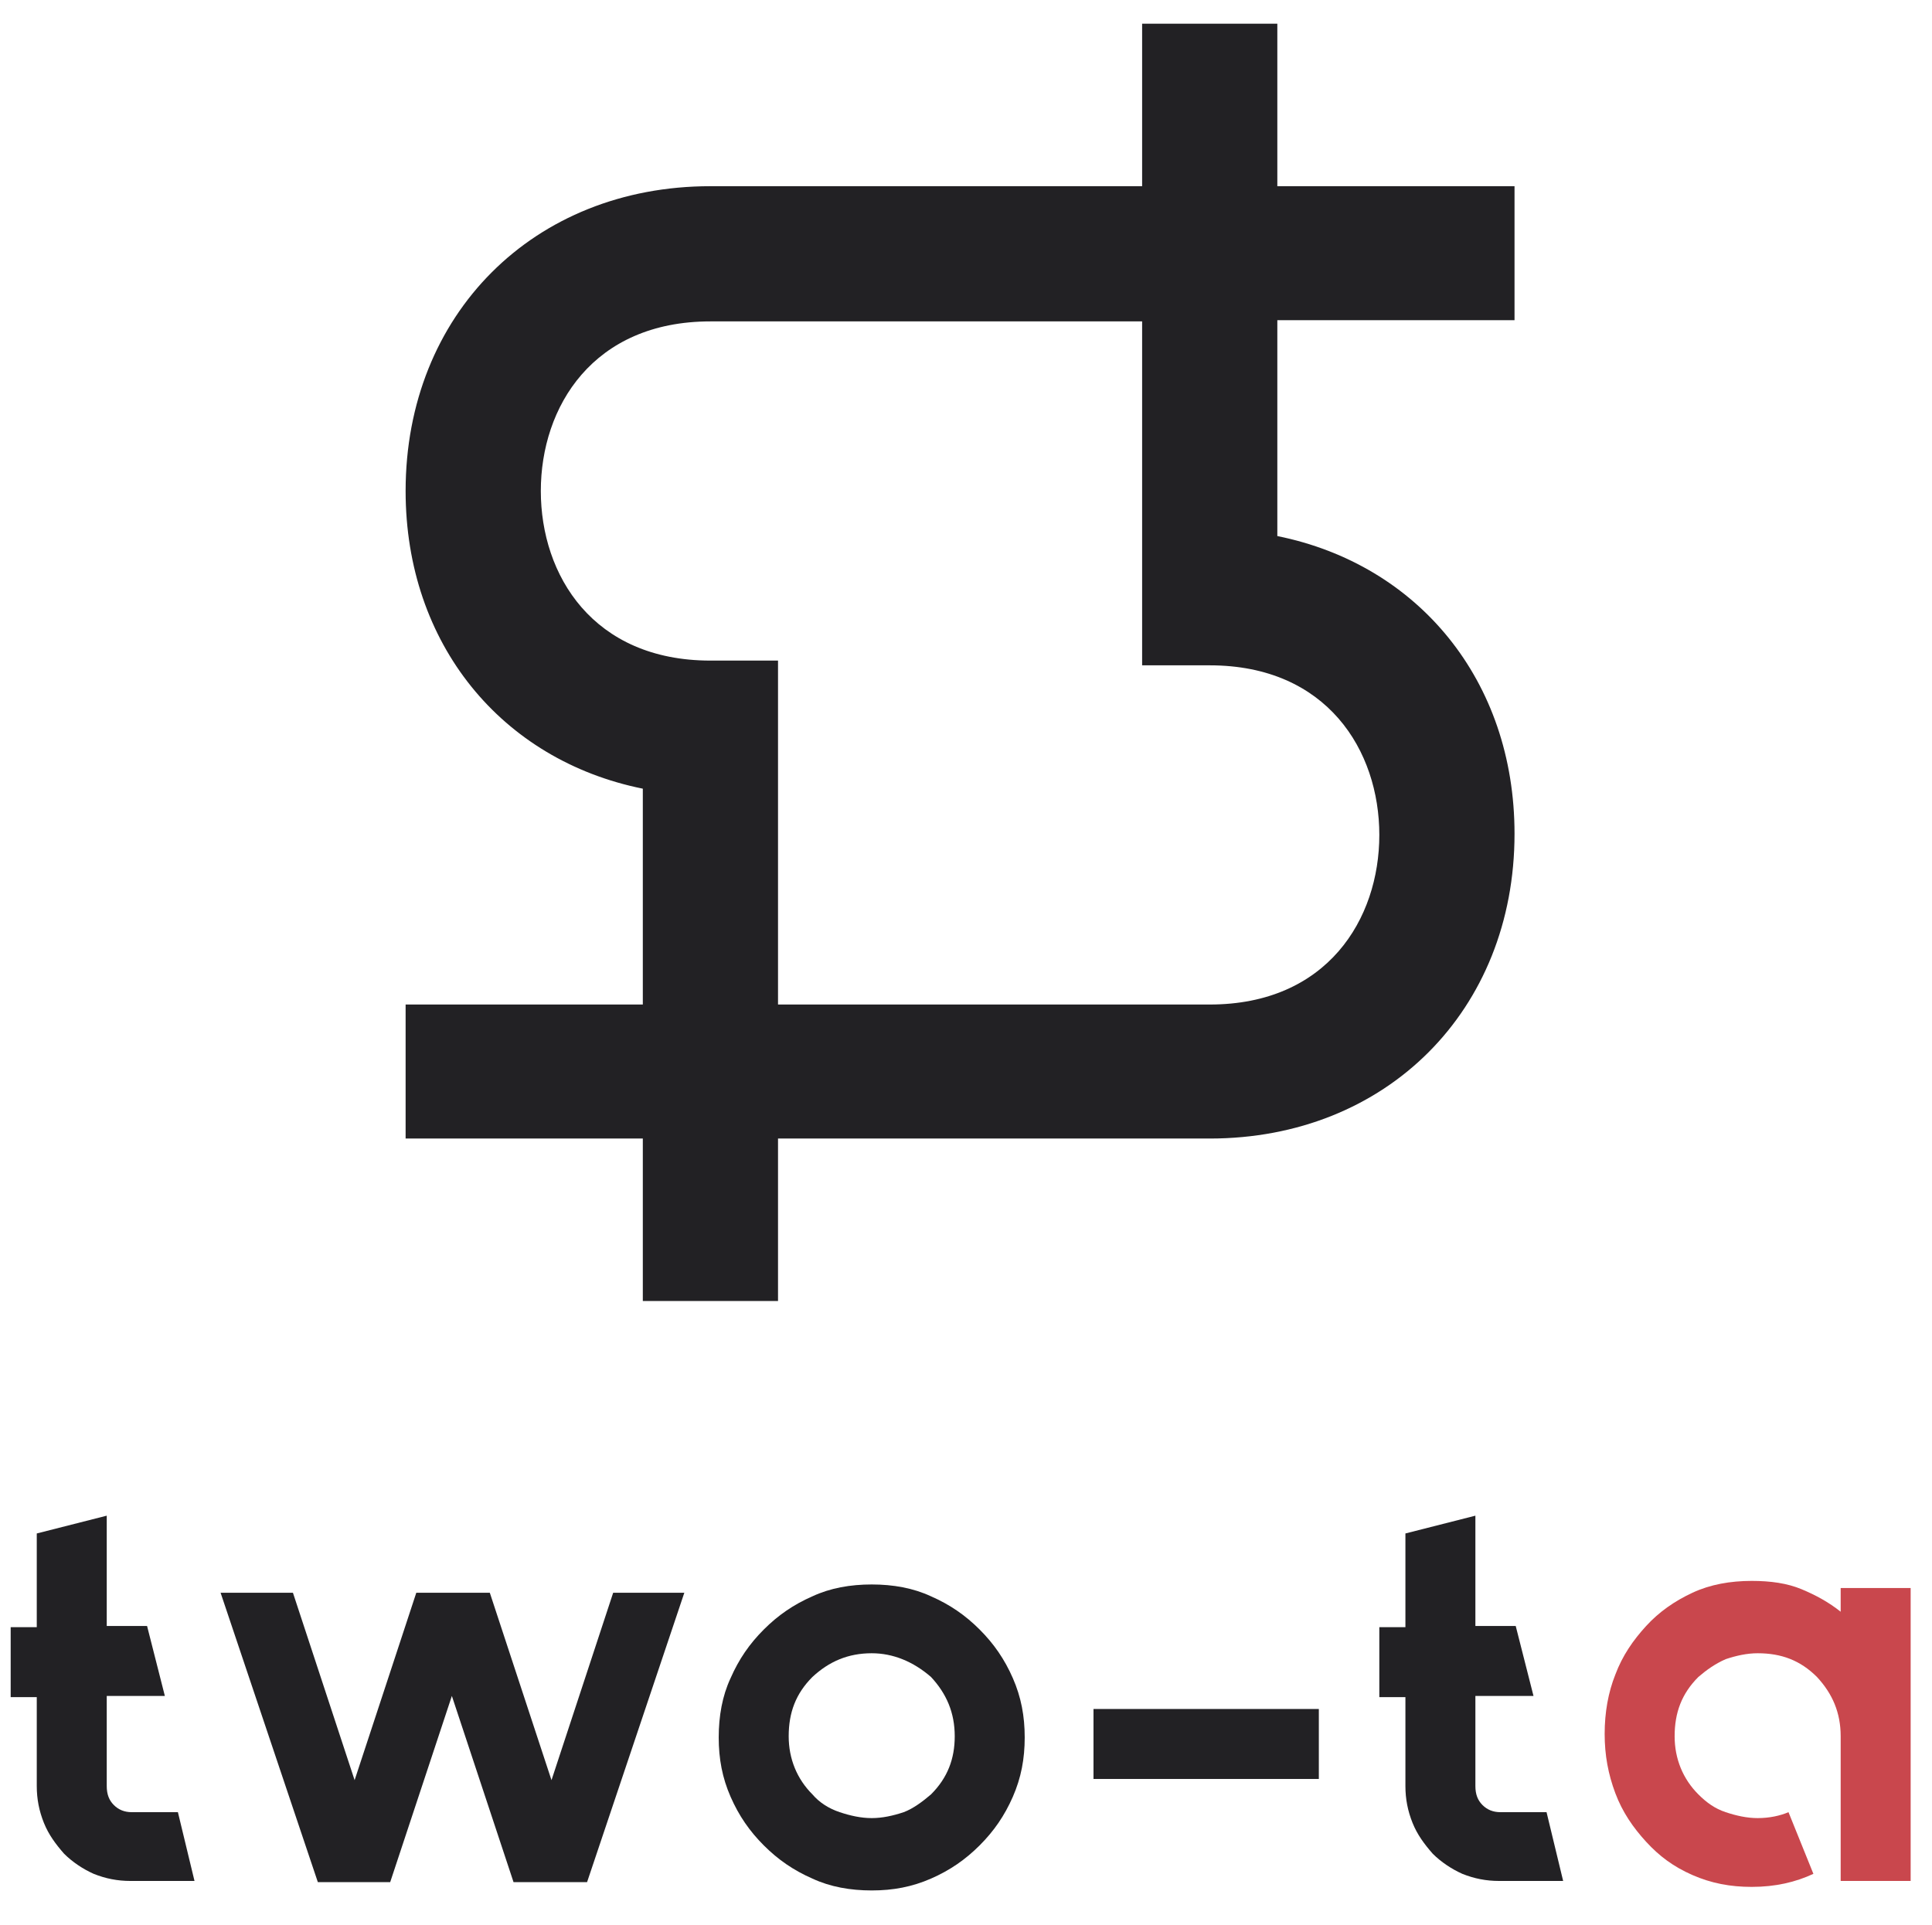
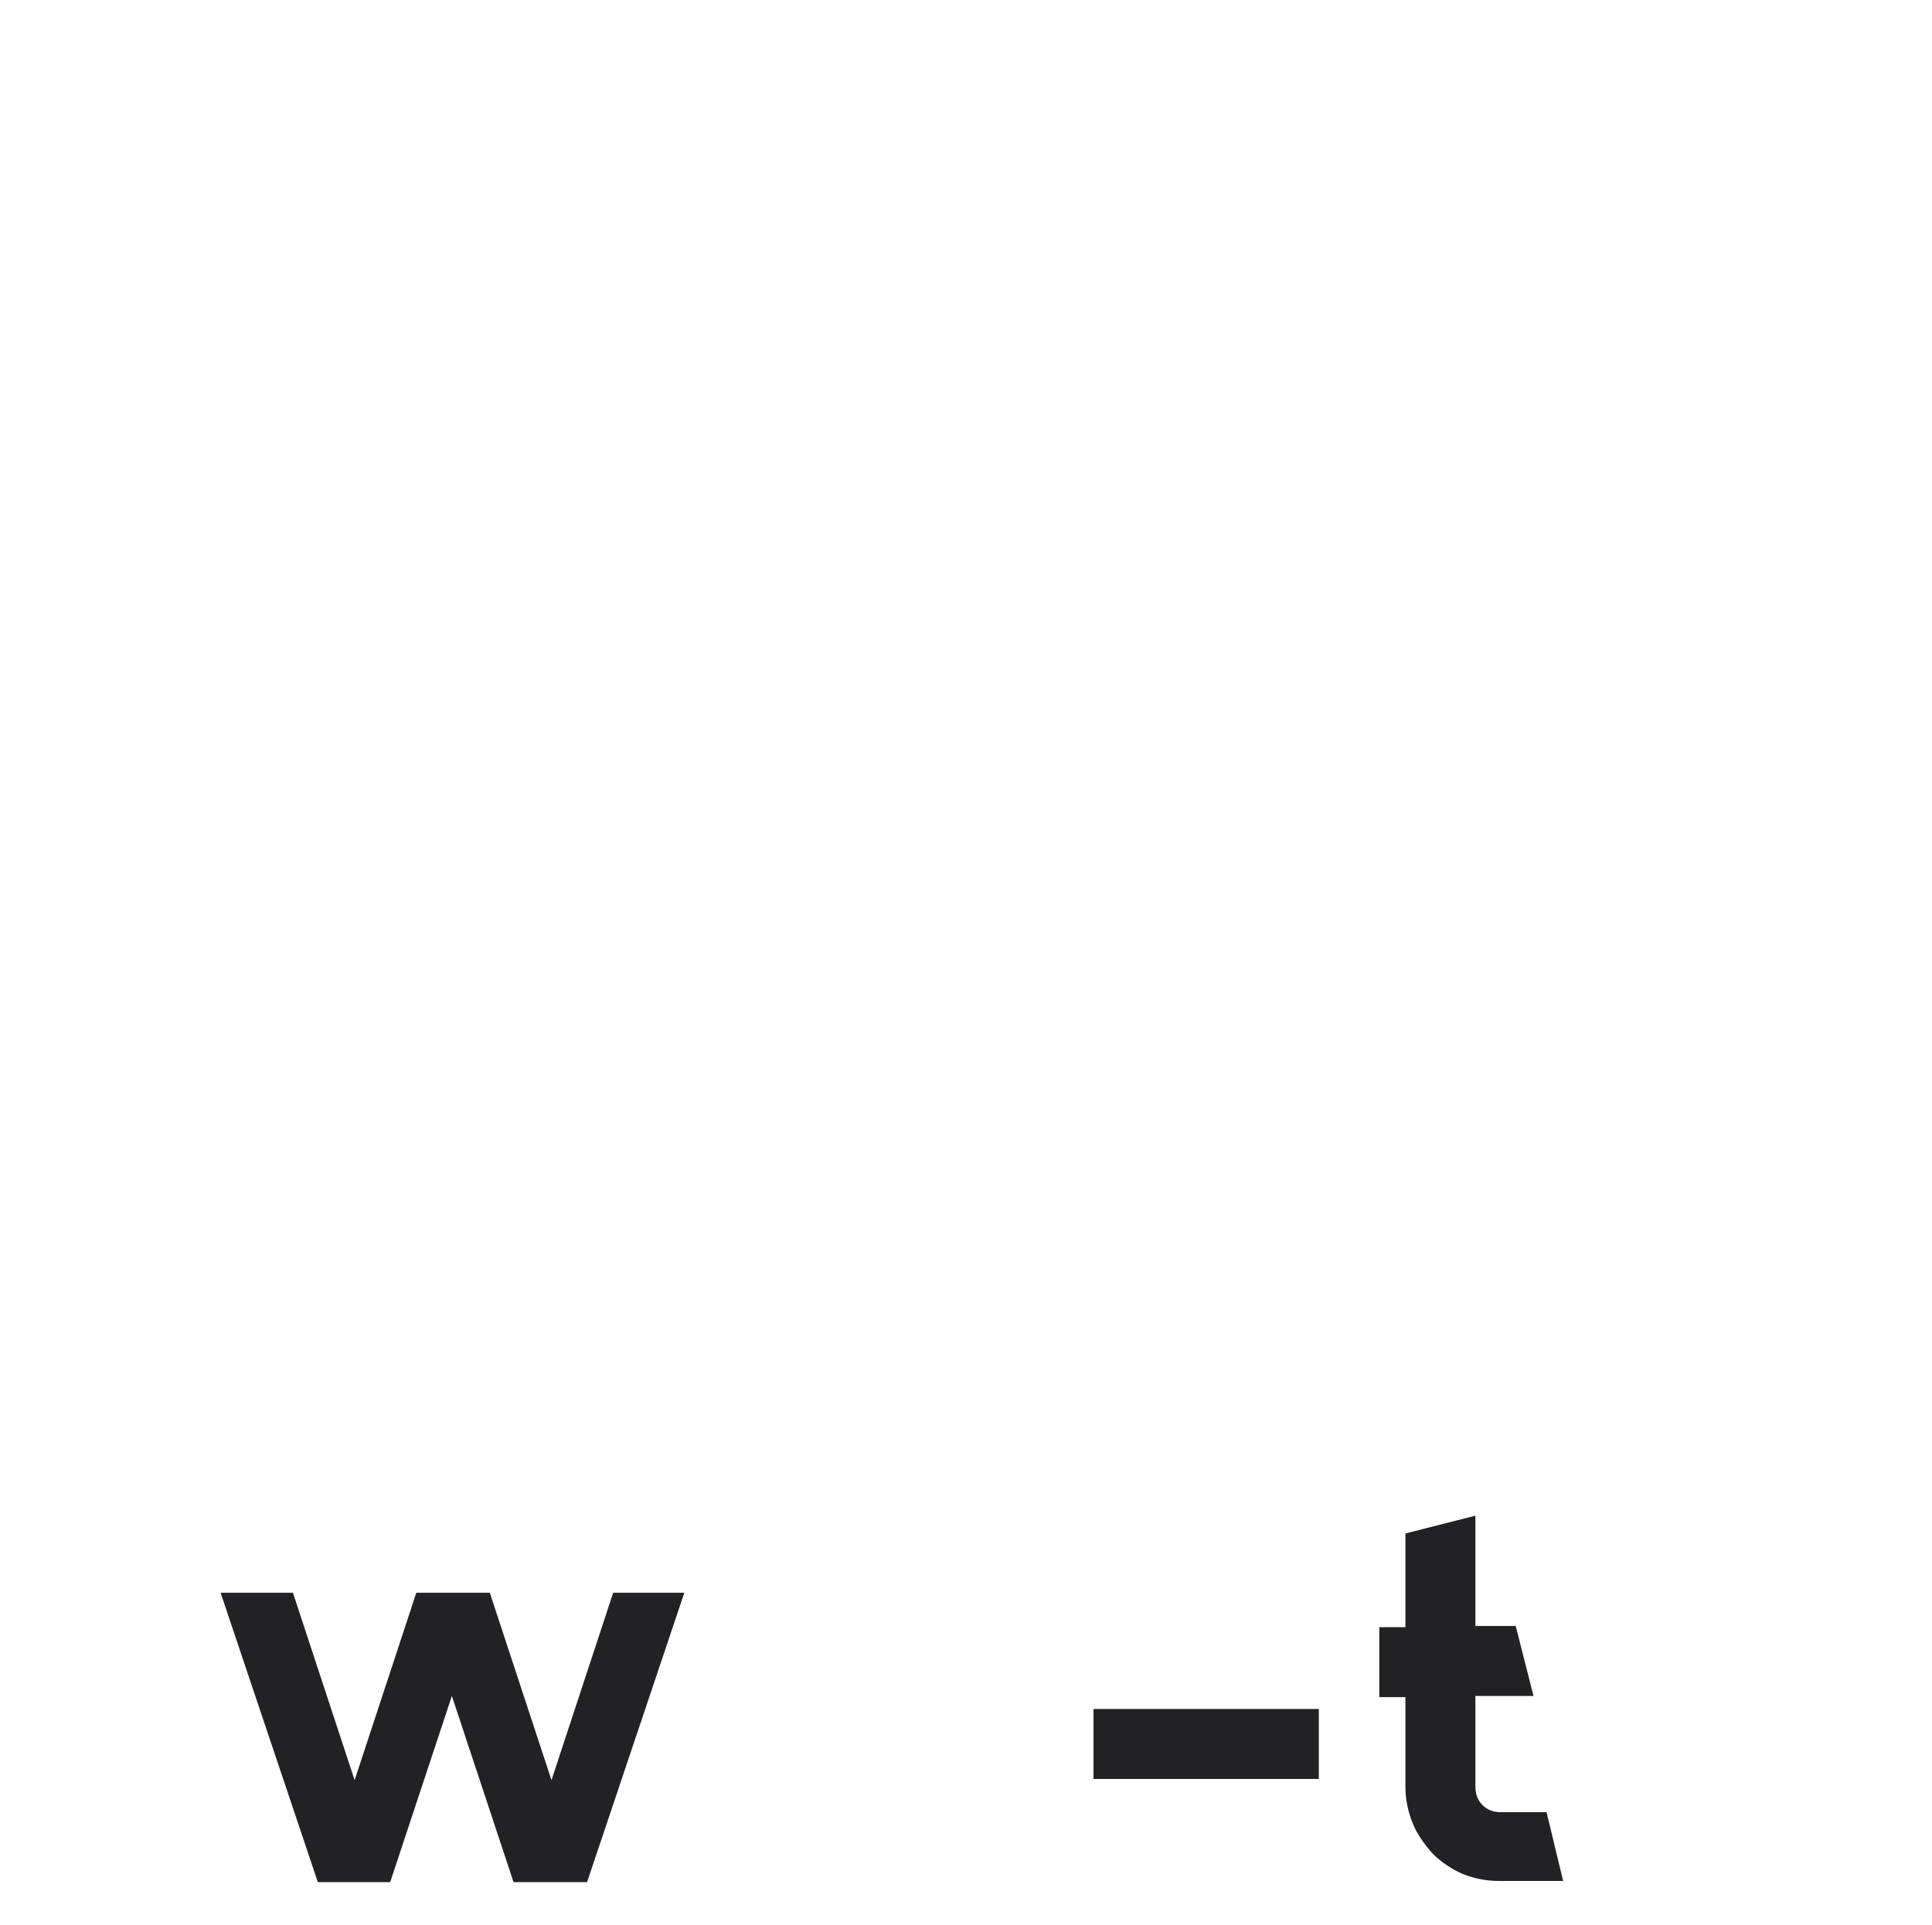
<svg xmlns="http://www.w3.org/2000/svg" width="162.9" height="162.3">
  <style type="text/css">.st0{fill:#222124;}
	.st1{fill:#C9474D;}</style>
  <g>
    <title>background</title>
-     <rect fill="none" id="canvas_background" height="164.3" width="164.9" y="-1" x="-1" />
  </g>
  <g>
    <title>Layer 1</title>
    <g id="svg_1">
-       <path id="svg_2" d="m127.7,27.1l0,-11.4l-20,0l0,-13.7l-11.4,0l0,13.7l-36.4,0c-14.9,0 -25.7,10.8 -25.7,25.7c0,12.9 8.1,22.7 20,25.1l0,18.2l-20,0l0,11.3l20,0l0,13.7l11.4,0l0,-13.7l36.4,0c14.9,0 25.7,-10.8 25.7,-25.7c0,-12.9 -8.1,-22.7 -20,-25.1l0,-18.2l20,0l0,0.1zm-25.7,29c9.9,0 14.3,7.2 14.3,14.3c0,7.1 -4.4,14.3 -14.3,14.3l-36.4,0l0,-29l-5.7,0c-9.9,0 -14.3,-7.2 -14.3,-14.3c0,-7.1 4.4,-14.3 14.3,-14.3l36.4,0l0,29l5.7,0z" class="st0" />
      <g id="svg_3">
        <path id="svg_4" d="m57.7,134.3l-8.2,24.4l-6.2,0l-5.2,-15.7l-5.2,15.7l-6.1,0l-8.2,-24.4l6.1,0l5.2,15.8l5.2,-15.8l6.2,0l5.2,15.8l5.2,-15.8l6,0z" class="st0" />
-         <path id="svg_5" d="m73.5,133.6c1.8,0 3.5,0.3 5,1c1.6,0.7 2.9,1.6 4.1,2.8c1.2,1.2 2.1,2.5 2.8,4.1c0.7,1.6 1,3.2 1,5c0,1.8 -0.3,3.4 -1,5c-0.7,1.6 -1.6,2.9 -2.8,4.1c-1.2,1.2 -2.5,2.1 -4.1,2.8c-1.6,0.7 -3.2,1 -5,1c-1.8,0 -3.5,-0.3 -5,-1c-1.6,-0.7 -2.9,-1.6 -4.1,-2.8c-1.2,-1.2 -2.1,-2.5 -2.8,-4.1c-0.7,-1.6 -1,-3.2 -1,-5c0,-1.8 0.3,-3.5 1,-5c0.7,-1.6 1.6,-2.9 2.8,-4.1c1.2,-1.2 2.5,-2.1 4.1,-2.8c1.5,-0.7 3.2,-1 5,-1zm0,5.8c-2,0 -3.6,0.7 -5,2c-1.4,1.4 -2,3 -2,5c0,1.9 0.7,3.6 2,4.9c0.6,0.7 1.4,1.2 2.3,1.5c0.9,0.3 1.8,0.5 2.7,0.5c0.9,0 1.8,-0.2 2.7,-0.5c0.8,-0.3 1.6,-0.9 2.3,-1.5c1.4,-1.4 2,-3 2,-4.9c0,-2 -0.7,-3.6 -2,-5c-1.5,-1.3 -3.2,-2 -5,-2z" class="st0" />
        <path id="svg_6" d="m92.2,150l0,-5.9l19,0l0,5.9l-19,0z" class="st0" />
-         <path id="svg_7" d="m161.1,134.2l0,24.4l-5.9,0l0,-12.2c0,-2 -0.7,-3.6 -2,-5c-1.4,-1.4 -3,-2 -5,-2c-0.9,0 -1.8,0.2 -2.7,0.5c-0.9,0.4 -1.6,0.9 -2.3,1.5c-1.4,1.4 -2,3 -2,5c0,1.9 0.7,3.6 2,4.9c0.7,0.7 1.4,1.2 2.3,1.5c0.9,0.3 1.8,0.5 2.7,0.5c1,0 1.9,-0.2 2.6,-0.5l2.1,5.2c-1.5,0.7 -3.2,1.1 -5.2,1.1c-1.8,0 -3.4,-0.3 -5,-1s-2.8,-1.6 -3.9,-2.8c-1.1,-1.2 -2,-2.5 -2.6,-4.1c-0.6,-1.6 -0.9,-3.2 -0.9,-5c0,-1.8 0.3,-3.5 0.9,-5c0.6,-1.6 1.5,-2.9 2.6,-4.1c1.1,-1.2 2.4,-2.1 3.9,-2.8c1.5,-0.7 3.2,-1 5,-1c1.6,0 3,0.2 4.2,0.7c1.2,0.5 2.3,1.1 3.3,1.9l0,-2l5.9,0l0,0.3z" class="st1" />
-         <path id="svg_8" d="m15,152.8l-3.9,0c-0.6,0 -1.1,-0.2 -1.5,-0.6c-0.4,-0.4 -0.6,-0.9 -0.6,-1.6l0,-7.6l4.9,0l-1.5,-5.9l-3.4,0l0,-9.3l-5.9,1.5l0,7.9l-2.2,0l0,5.9l2.2,0l0,7.5c0,1.1 0.2,2.1 0.6,3.1c0.4,1 1,1.8 1.7,2.6c0.7,0.7 1.6,1.3 2.5,1.7c1,0.4 2,0.6 3.1,0.6l5.4,0l-1.4,-5.8z" class="st0" />
        <path id="svg_9" d="m130.4,152.8l-3.9,0c-0.6,0 -1.1,-0.2 -1.5,-0.6c-0.4,-0.4 -0.6,-0.9 -0.6,-1.6l0,-7.6l4.9,0l-1.5,-5.9l-3.4,0l0,-9.3l-5.9,1.5l0,7.9l-2.2,0l0,5.9l2.2,0l0,7.5c0,1.1 0.2,2.1 0.6,3.1c0.4,1 1,1.8 1.7,2.6c0.7,0.7 1.6,1.3 2.5,1.7c1,0.4 2,0.6 3.1,0.6l5.4,0l-1.4,-5.8z" class="st0" />
      </g>
    </g>
  </g>
</svg>